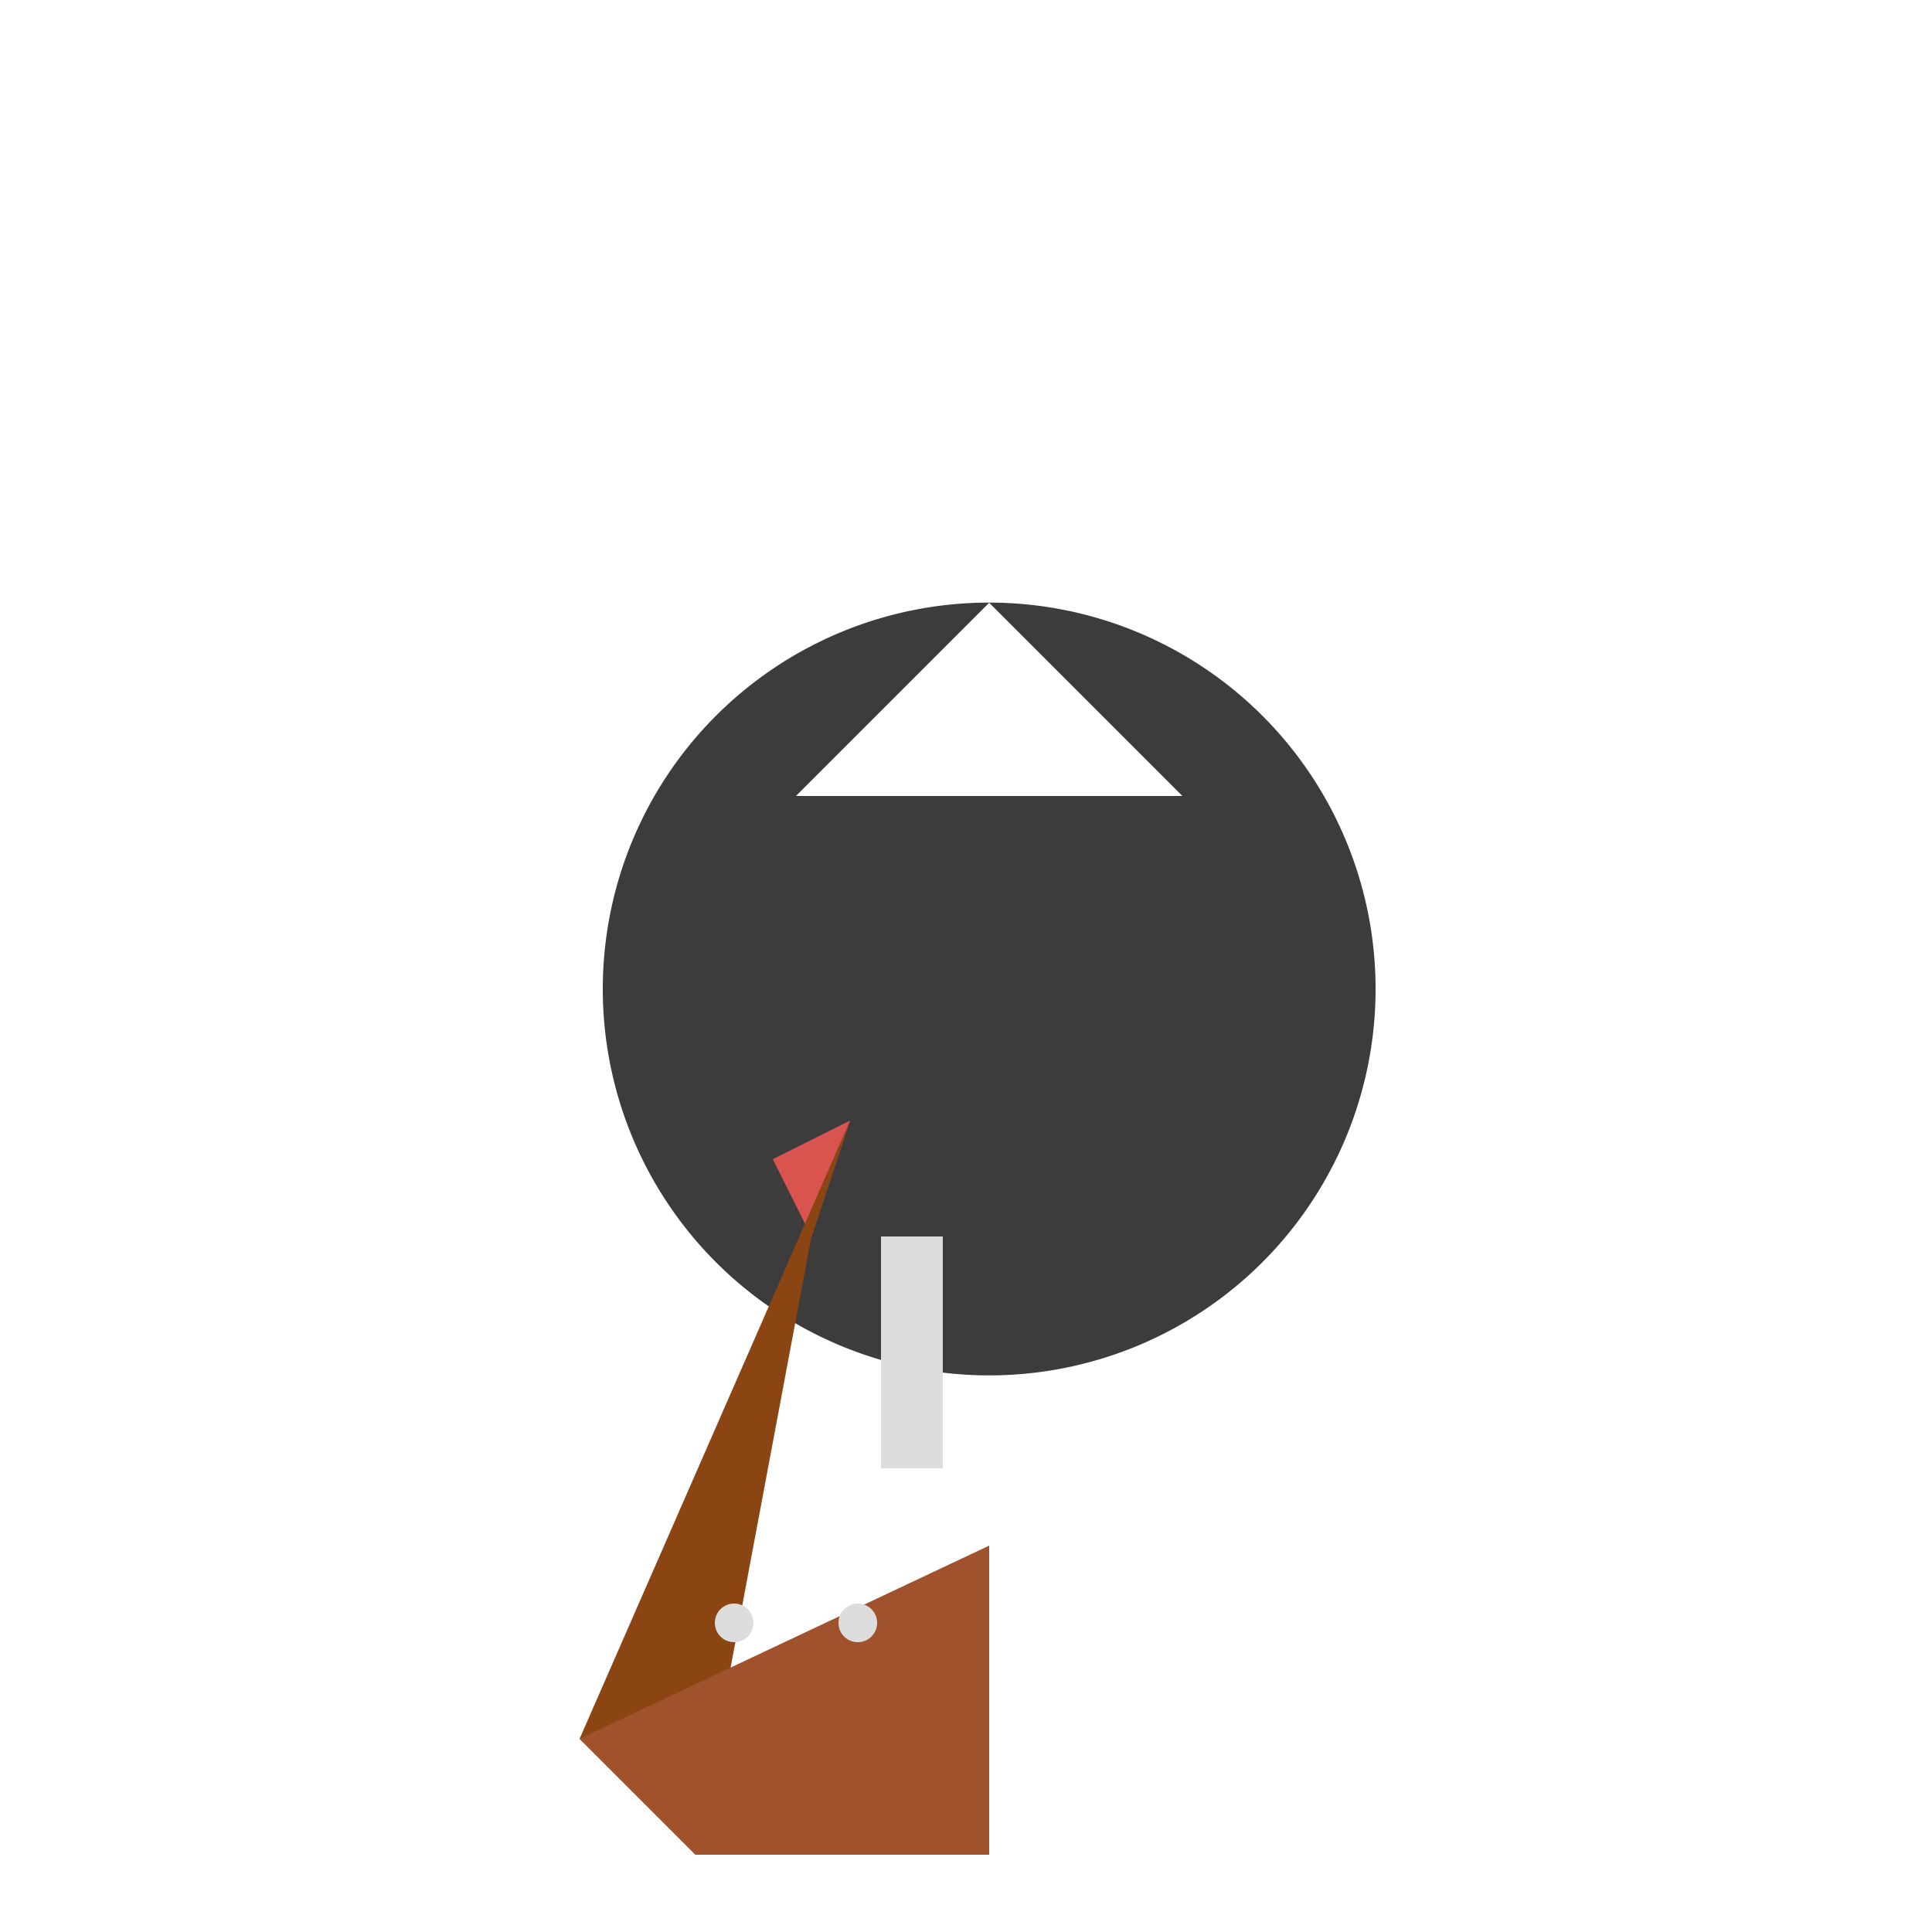
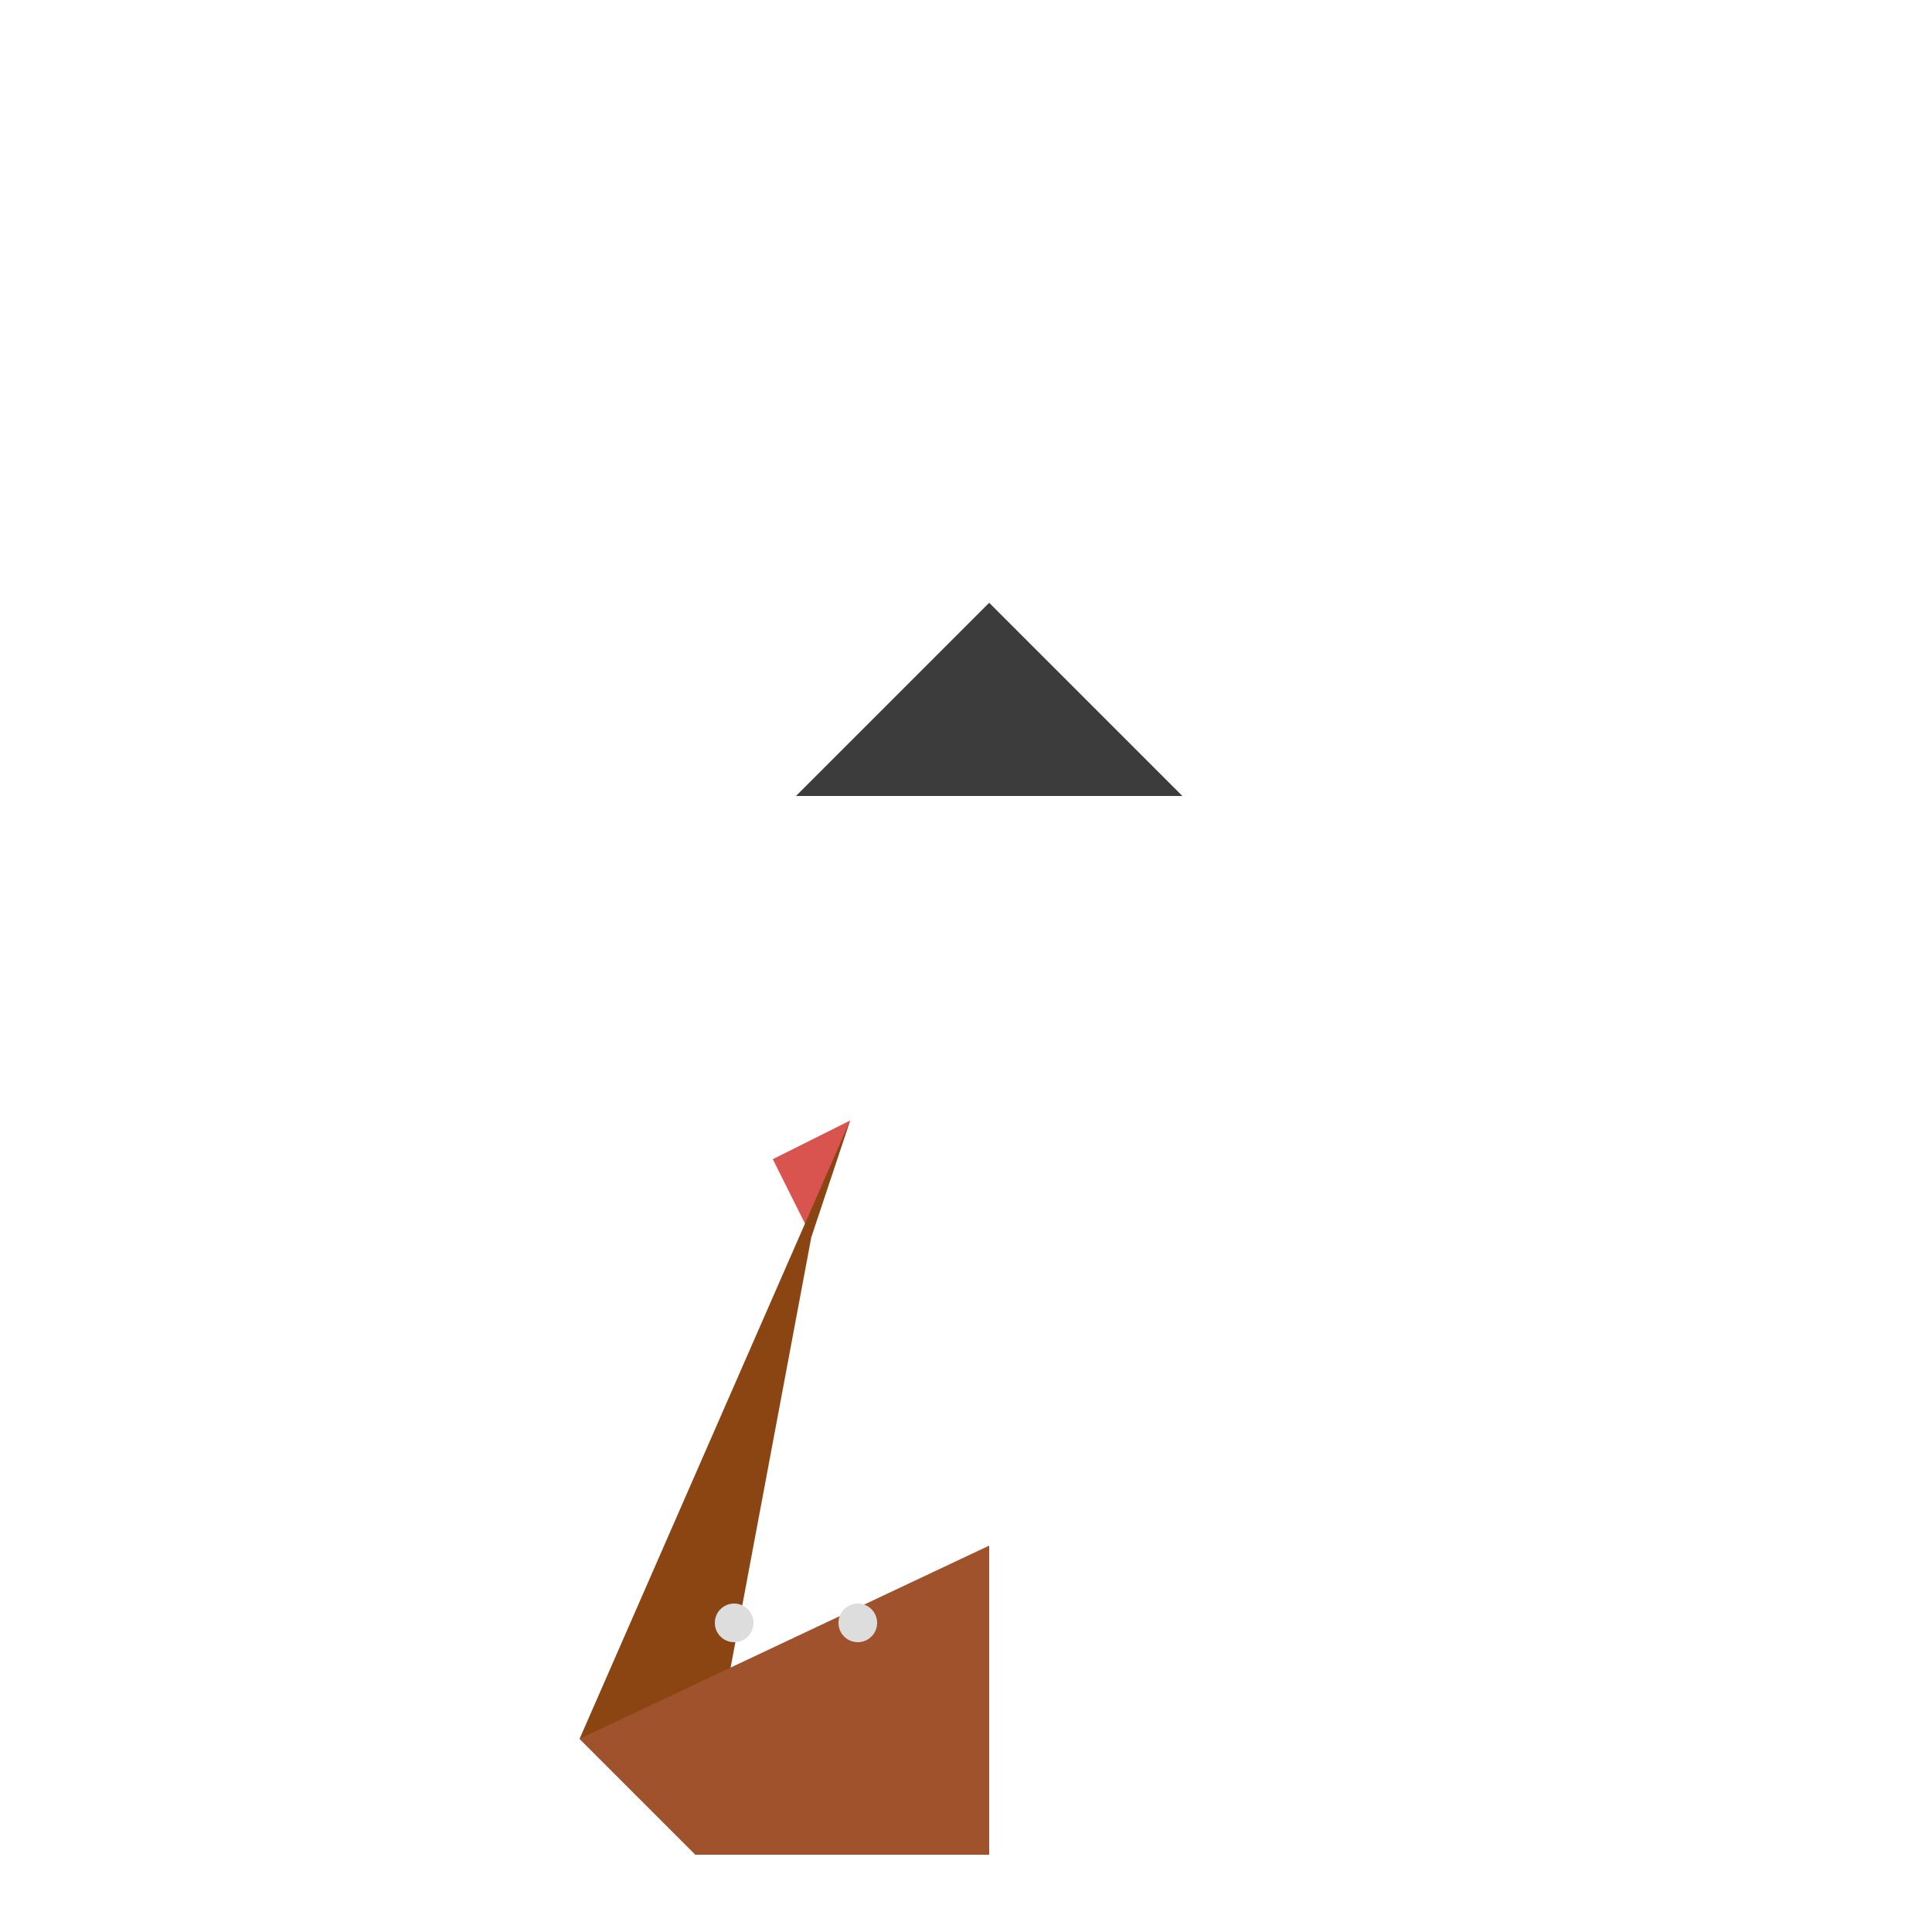
<svg xmlns="http://www.w3.org/2000/svg" width="500" height="500">
  <defs />
  <g>
-     <path fill="#3C3C3C" stroke="none" paint-order="stroke fill markers" d=" M 356 256 A 100 100 0 1 1 356 255.9 M 206 206 L 306 206 L 256 156 Z" />
+     <path fill="#3C3C3C" stroke="none" paint-order="stroke fill markers" d=" M 356 256 M 206 206 L 306 206 L 256 156 Z" />
    <path fill="#D9534F" stroke="none" paint-order="stroke fill markers" d=" M 200 300 L 220 290 L 210 320 Z" />
    <path fill="#8B4513" stroke="none" paint-order="stroke fill markers" d=" M 150 450 L 220 290 L 210 320 L 180 480 Z" />
    <path fill="#A0522D" stroke="none" paint-order="stroke fill markers" d=" M 150 450 L 256 400 L 256 480 L 180 480 Z" />
-     <path fill="#DDDDDD" stroke="none" paint-order="stroke fill markers" d=" M 228 320 L 228 380 L 244 380 L 244 320 Z" />
    <path fill="#DDDDDD" stroke="none" paint-order="stroke fill markers" d=" M 195 420 A 5 5 0 1 1 195 419.995" />
    <path fill="#DDDDDD" stroke="none" paint-order="stroke fill markers" d=" M 227 420 A 5 5 0 1 1 227 419.995" />
  </g>
</svg>